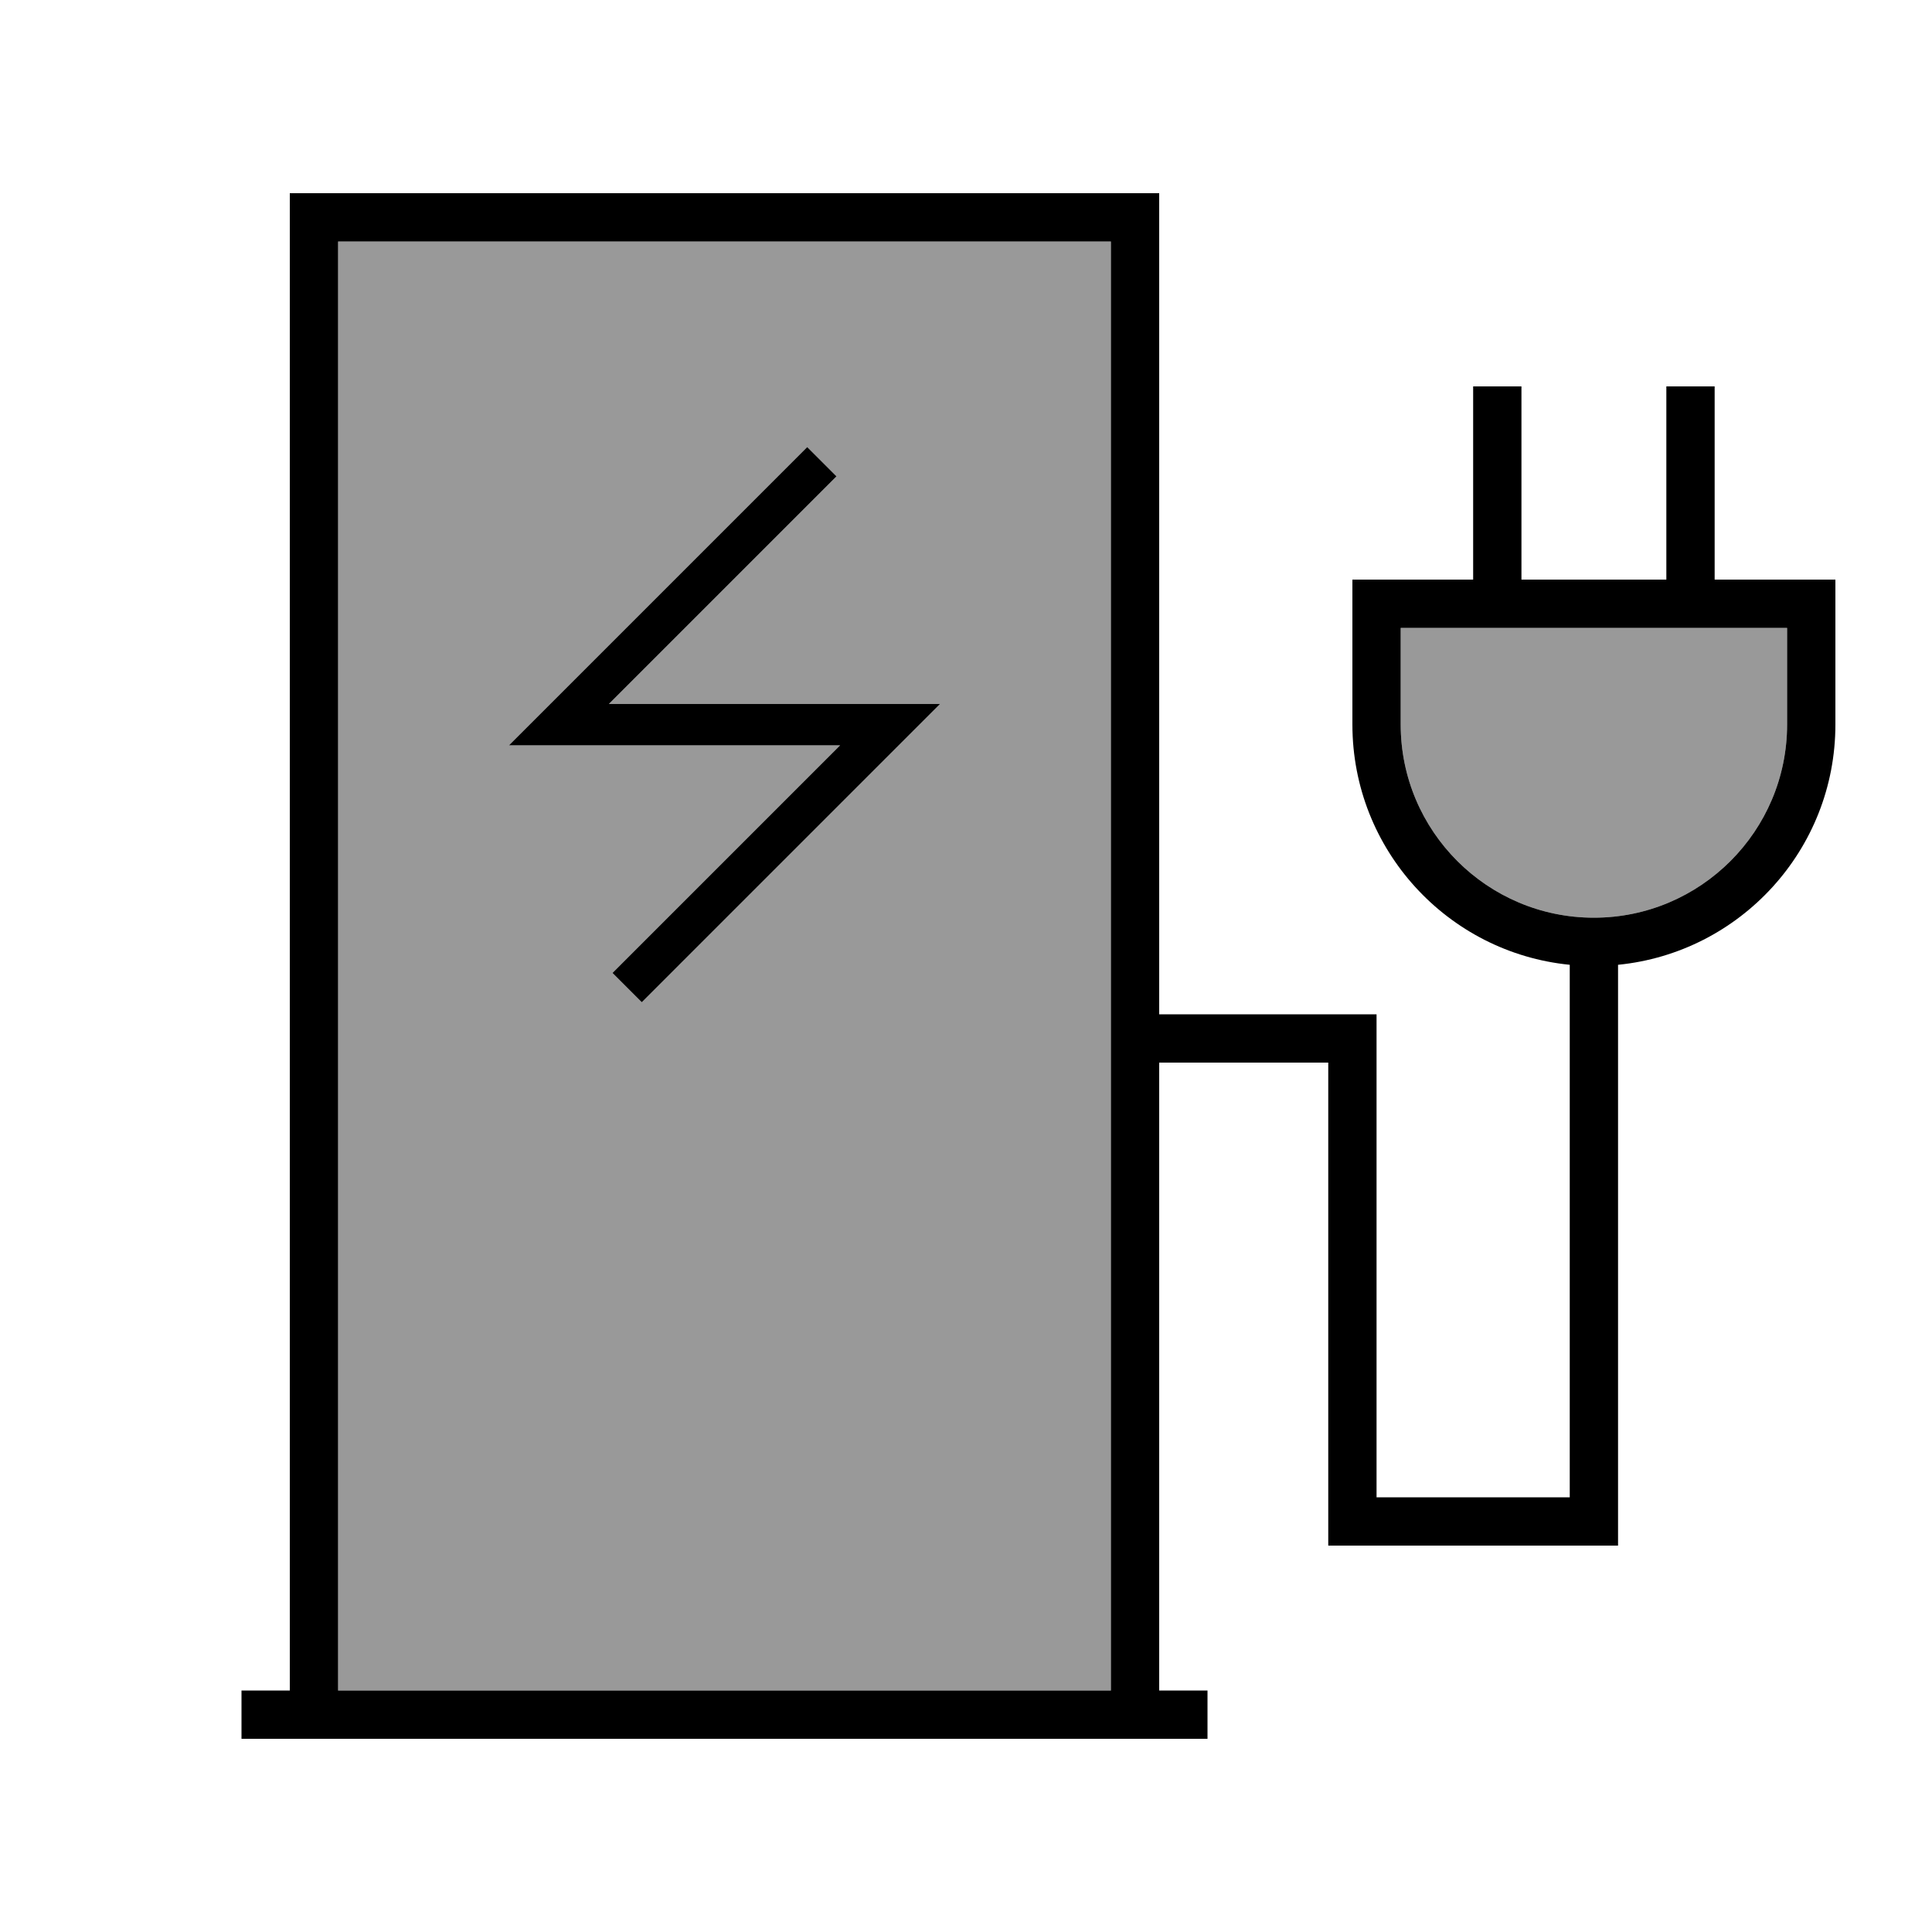
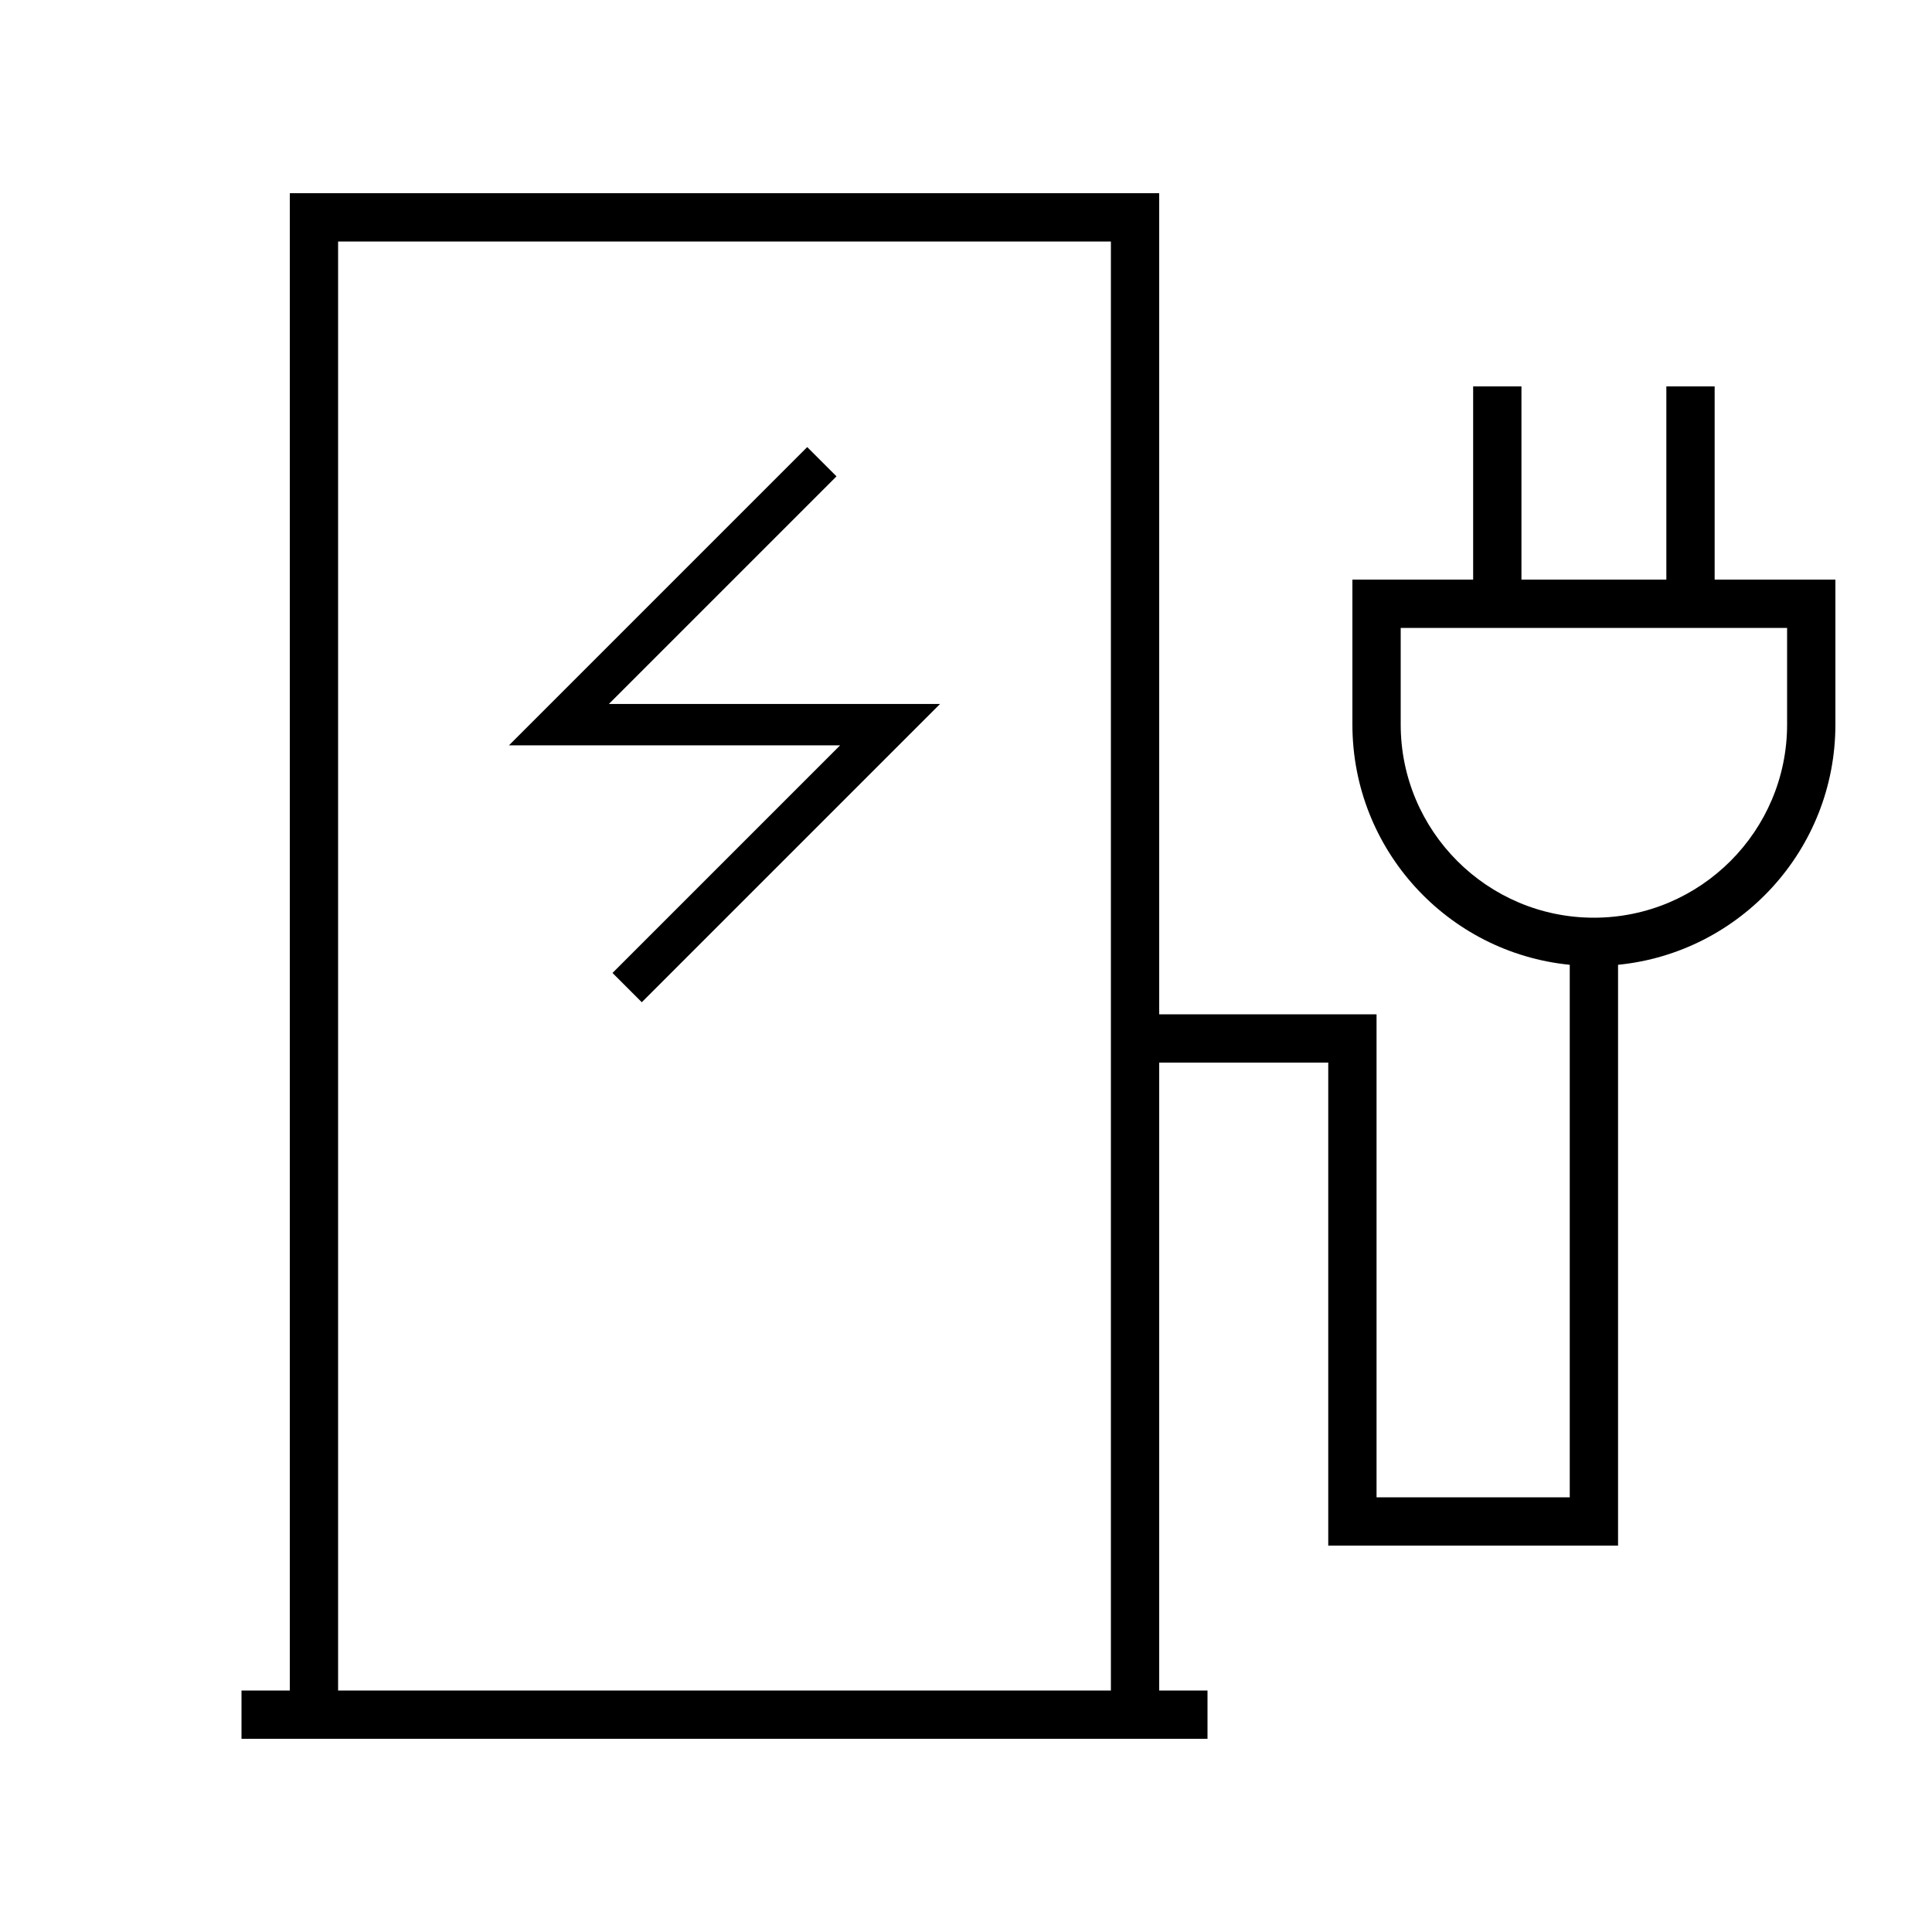
<svg xmlns="http://www.w3.org/2000/svg" viewBox="0 0 640 640">
-   <path opacity=".4" fill="currentColor" d="M112 80L112 560L368 560L368 80L112 80zM168.6 246.9L180.3 235.2L262.6 152.9L267.4 148.1L277.1 157.8L272.3 162.6L201.7 233.2L311.4 233.2L299.7 244.9L217.4 327.2L212.6 332L202.9 322.3L207.7 317.5L278.3 246.9L168.6 246.9zM464 208L464 240C464 275.3 492.7 304 528 304C563.3 304 592 275.3 592 240L592 208L464 208z" />
  <path fill="currentColor" d="M368 80L368 560L112 560L112 80L368 80zM96 80L96 560L80 560L80 576L400 576L400 560L384 560L384 352L440 352L440 512L536 512L536 319.6C576.4 315.6 608 281.5 608 240L608 192L568 192L568 128L552 128L552 192L504 192L504 128L488 128L488 192L448 192L448 240C448 281.5 479.6 315.6 520 319.6L520 496L456 496L456 336L384 336L384 64L96 64L96 80zM552 208L592 208L592 240C592 275.3 563.3 304 528 304C492.7 304 464 275.3 464 240L464 208L552 208zM272.3 162.6L277.1 157.8L267.4 148.1L262.6 152.9L180.3 235.2L168.6 246.9L278.3 246.9L207.7 317.5L202.9 322.3L212.6 332L217.4 327.2L299.7 244.9L311.4 233.2L201.7 233.2L272.3 162.6z" />
</svg>